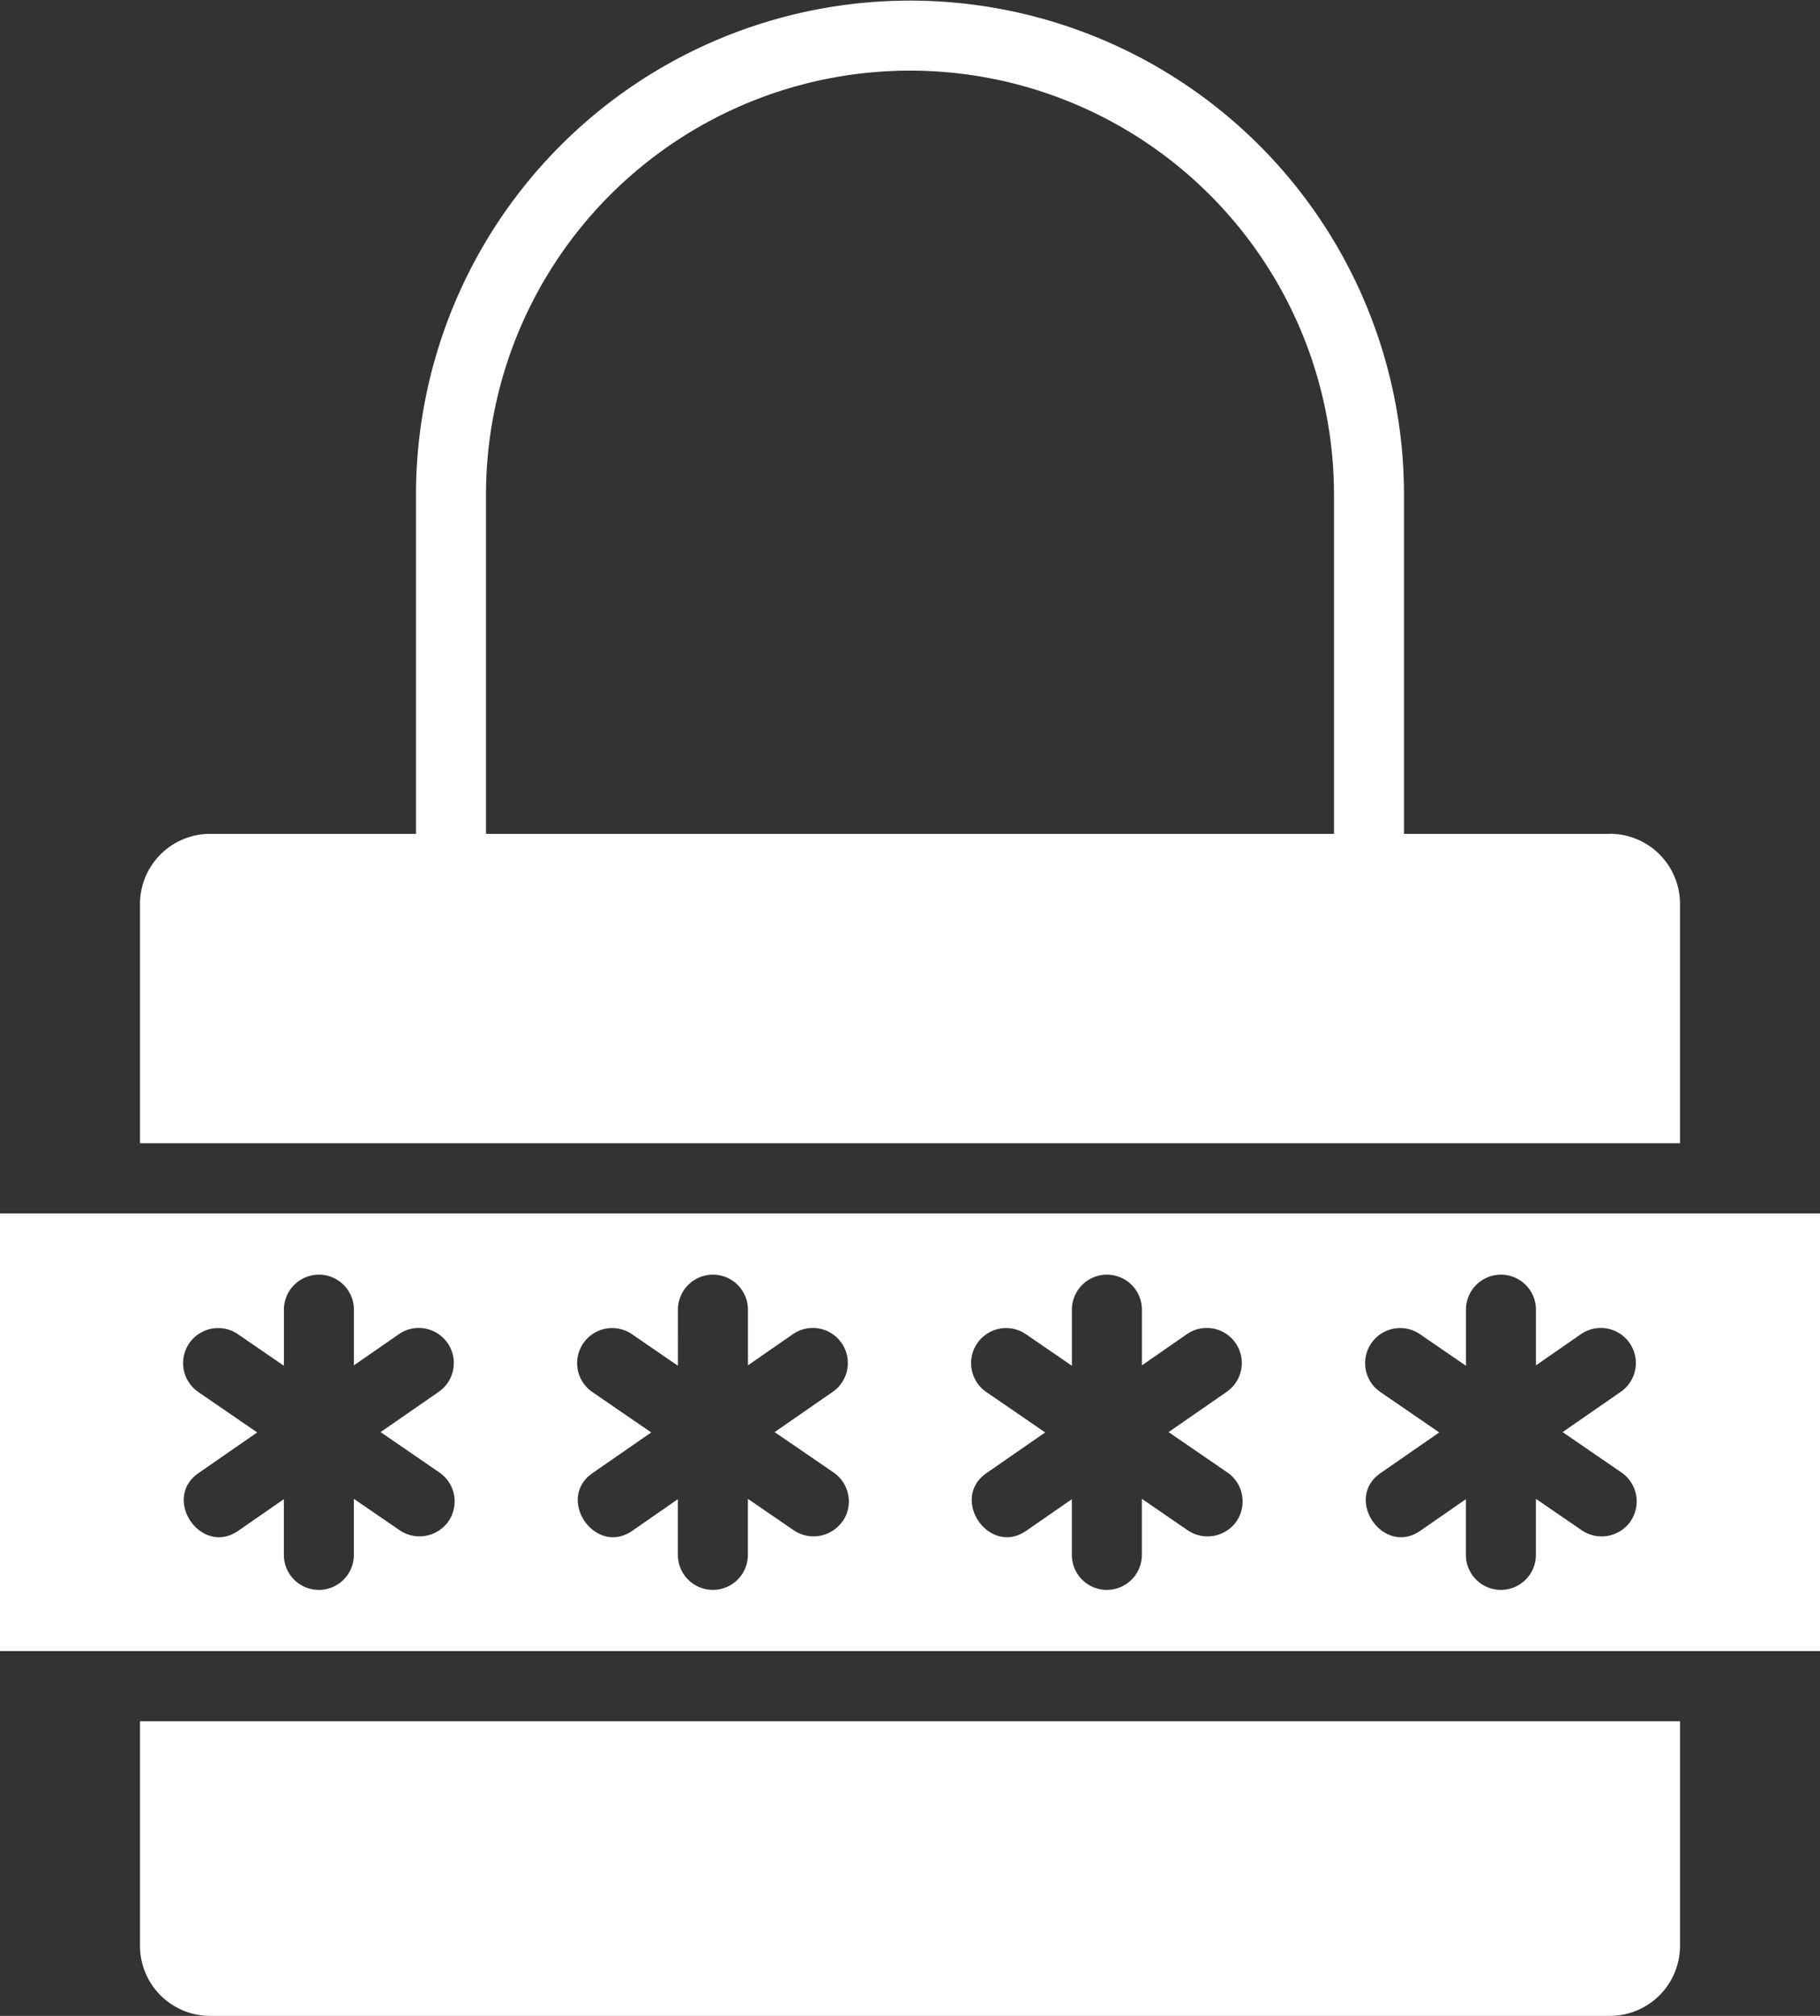
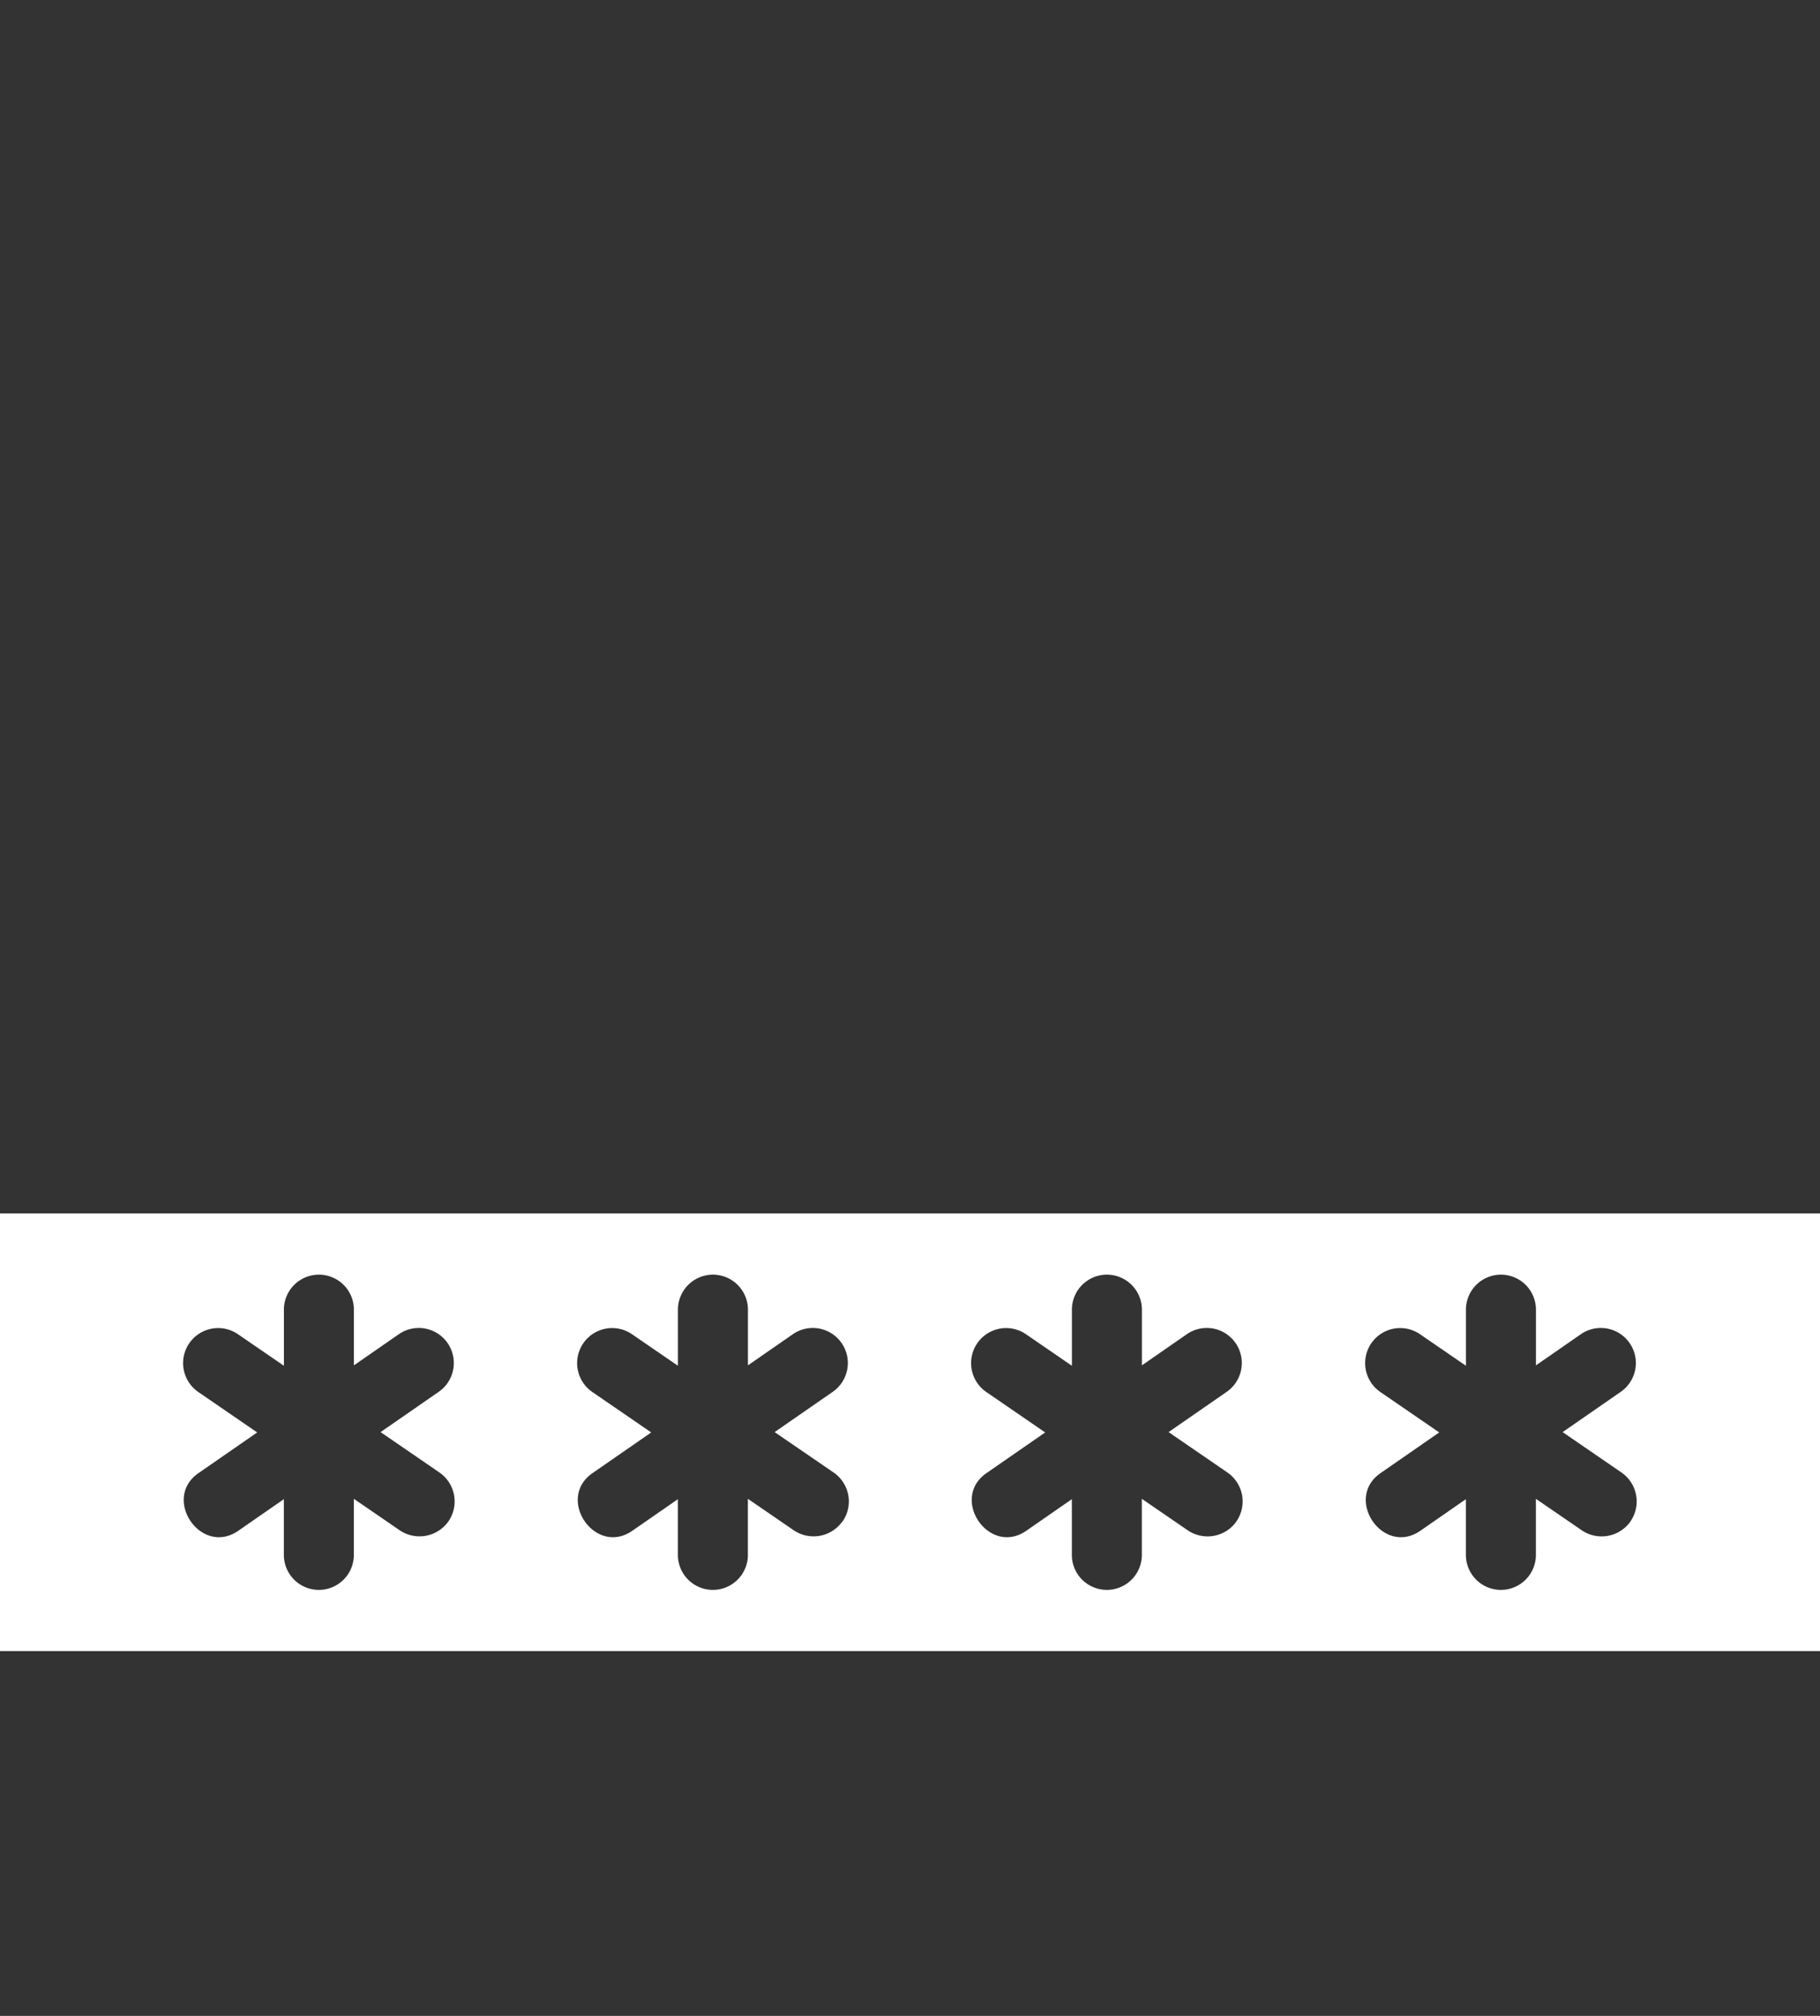
<svg xmlns="http://www.w3.org/2000/svg" width="112" height="124" viewBox="0 0 112 124">
  <rect x="0" y="0" width="112" height="124" fill="#333333" stroke="none" />
  <g id="locker" transform="translate(-6)">
-     <path id="Path_1140" data-name="Path 1140" d="M14.615,119.687A4.315,4.315,0,0,0,18.923,124h86.154a4.316,4.316,0,0,0,4.308-4.313v-13.81H14.615Z" fill="#fff" />
    <path id="Path_1141" data-name="Path 1141" d="M6,74.638v26.925H118V74.638ZM33.6,93.575a2.178,2.178,0,0,1-2.995.56l-2.829-1.941v3.448a2.154,2.154,0,1,1-4.308,0V92.216l-2.8,1.941c-2.294,1.589-4.725-1.972-2.451-3.546l3.61-2.5-3.621-2.485a2.156,2.156,0,0,1,2.436-3.558l2.829,1.941V80.56a2.154,2.154,0,1,1,4.308,0v3.425l2.8-1.941a2.156,2.156,0,0,1,2.452,3.546l-3.61,2.5,3.621,2.485a2.161,2.161,0,0,1,.558,3C33.187,94.185,34.277,92.592,33.6,93.575Zm24.248,0a2.178,2.178,0,0,1-2.995.56l-2.829-1.941v3.448a2.154,2.154,0,1,1-4.308,0V92.216l-2.8,1.941c-2.294,1.589-4.725-1.972-2.451-3.546l3.61-2.5-3.621-2.485a2.156,2.156,0,0,1,2.436-3.558l2.829,1.941V80.56a2.154,2.154,0,1,1,4.308,0v3.425l2.8-1.941a2.156,2.156,0,0,1,2.452,3.546l-3.61,2.5L57.3,90.576a2.16,2.16,0,0,1,.558,3h0Zm24.249,0a2.178,2.178,0,0,1-3,.56l-2.829-1.941v3.448a2.154,2.154,0,1,1-4.308,0V92.216l-2.8,1.941c-2.294,1.589-4.725-1.972-2.451-3.546l3.61-2.5-3.621-2.485a2.156,2.156,0,0,1,2.436-3.558l2.829,1.941V80.56a2.154,2.154,0,1,1,4.308,0v3.425l2.8-1.941a2.156,2.156,0,0,1,2.452,3.546l-3.61,2.5,3.621,2.485a2.161,2.161,0,0,1,.558,3c-.418.61.672-.983,0,0Zm24.249,0a2.178,2.178,0,0,1-3,.56l-2.829-1.941v3.448a2.154,2.154,0,1,1-4.308,0V92.216l-2.8,1.941c-2.294,1.589-4.725-1.972-2.451-3.546l3.61-2.5-3.621-2.485a2.156,2.156,0,0,1,2.436-3.558l2.829,1.941V80.56a2.154,2.154,0,1,1,4.308,0v3.425l2.8-1.941a2.156,2.156,0,0,1,2.452,3.546l-3.61,2.5,3.621,2.485a2.161,2.161,0,0,1,.558,3c-.418.61.672-.983,0,0-.662.966.672-.983,0,0Z" fill="#fff" />
-     <path id="Path_1142" data-name="Path 1142" d="M105.077,51.292H92.4V30.437a30.4,30.4,0,1,0-60.8,0V51.292H18.923A4.316,4.316,0,0,0,14.615,55.6v14.72h94.769V55.6a4.314,4.314,0,0,0-4.307-4.313ZM35.908,30.437a26.092,26.092,0,1,1,52.184,0V51.292H35.908Z" fill="#fff" />
  </g>
</svg>